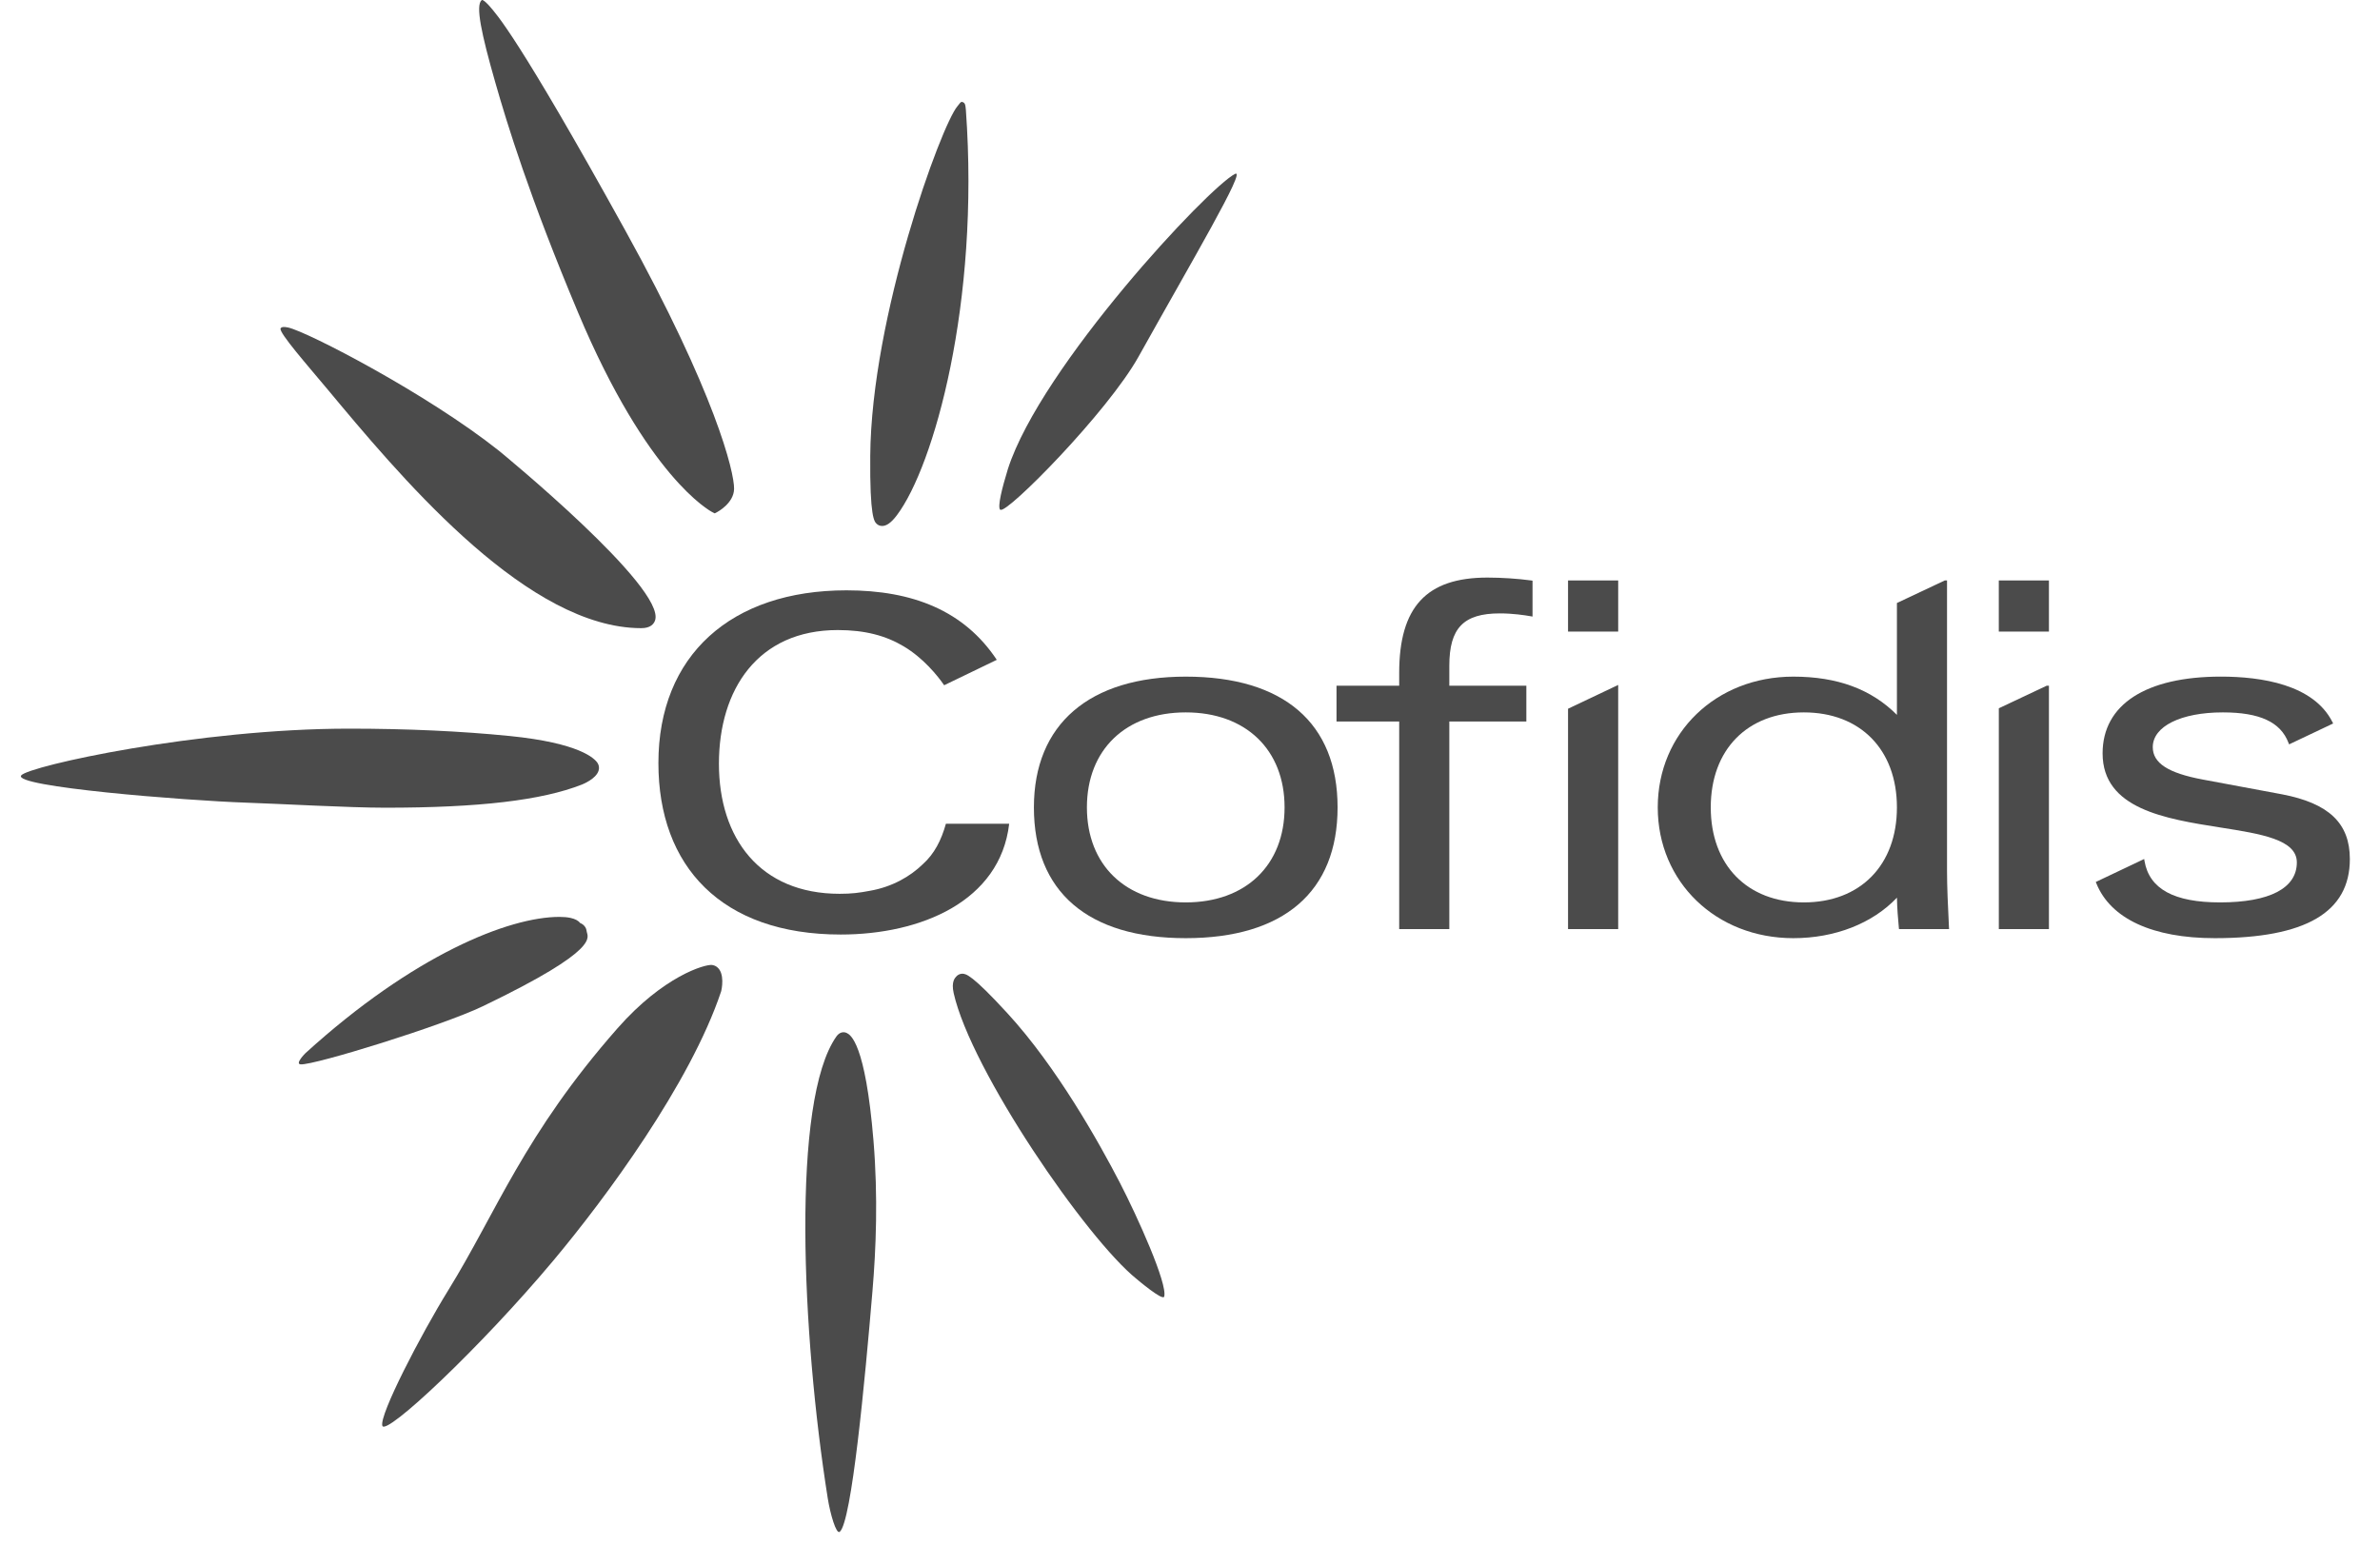
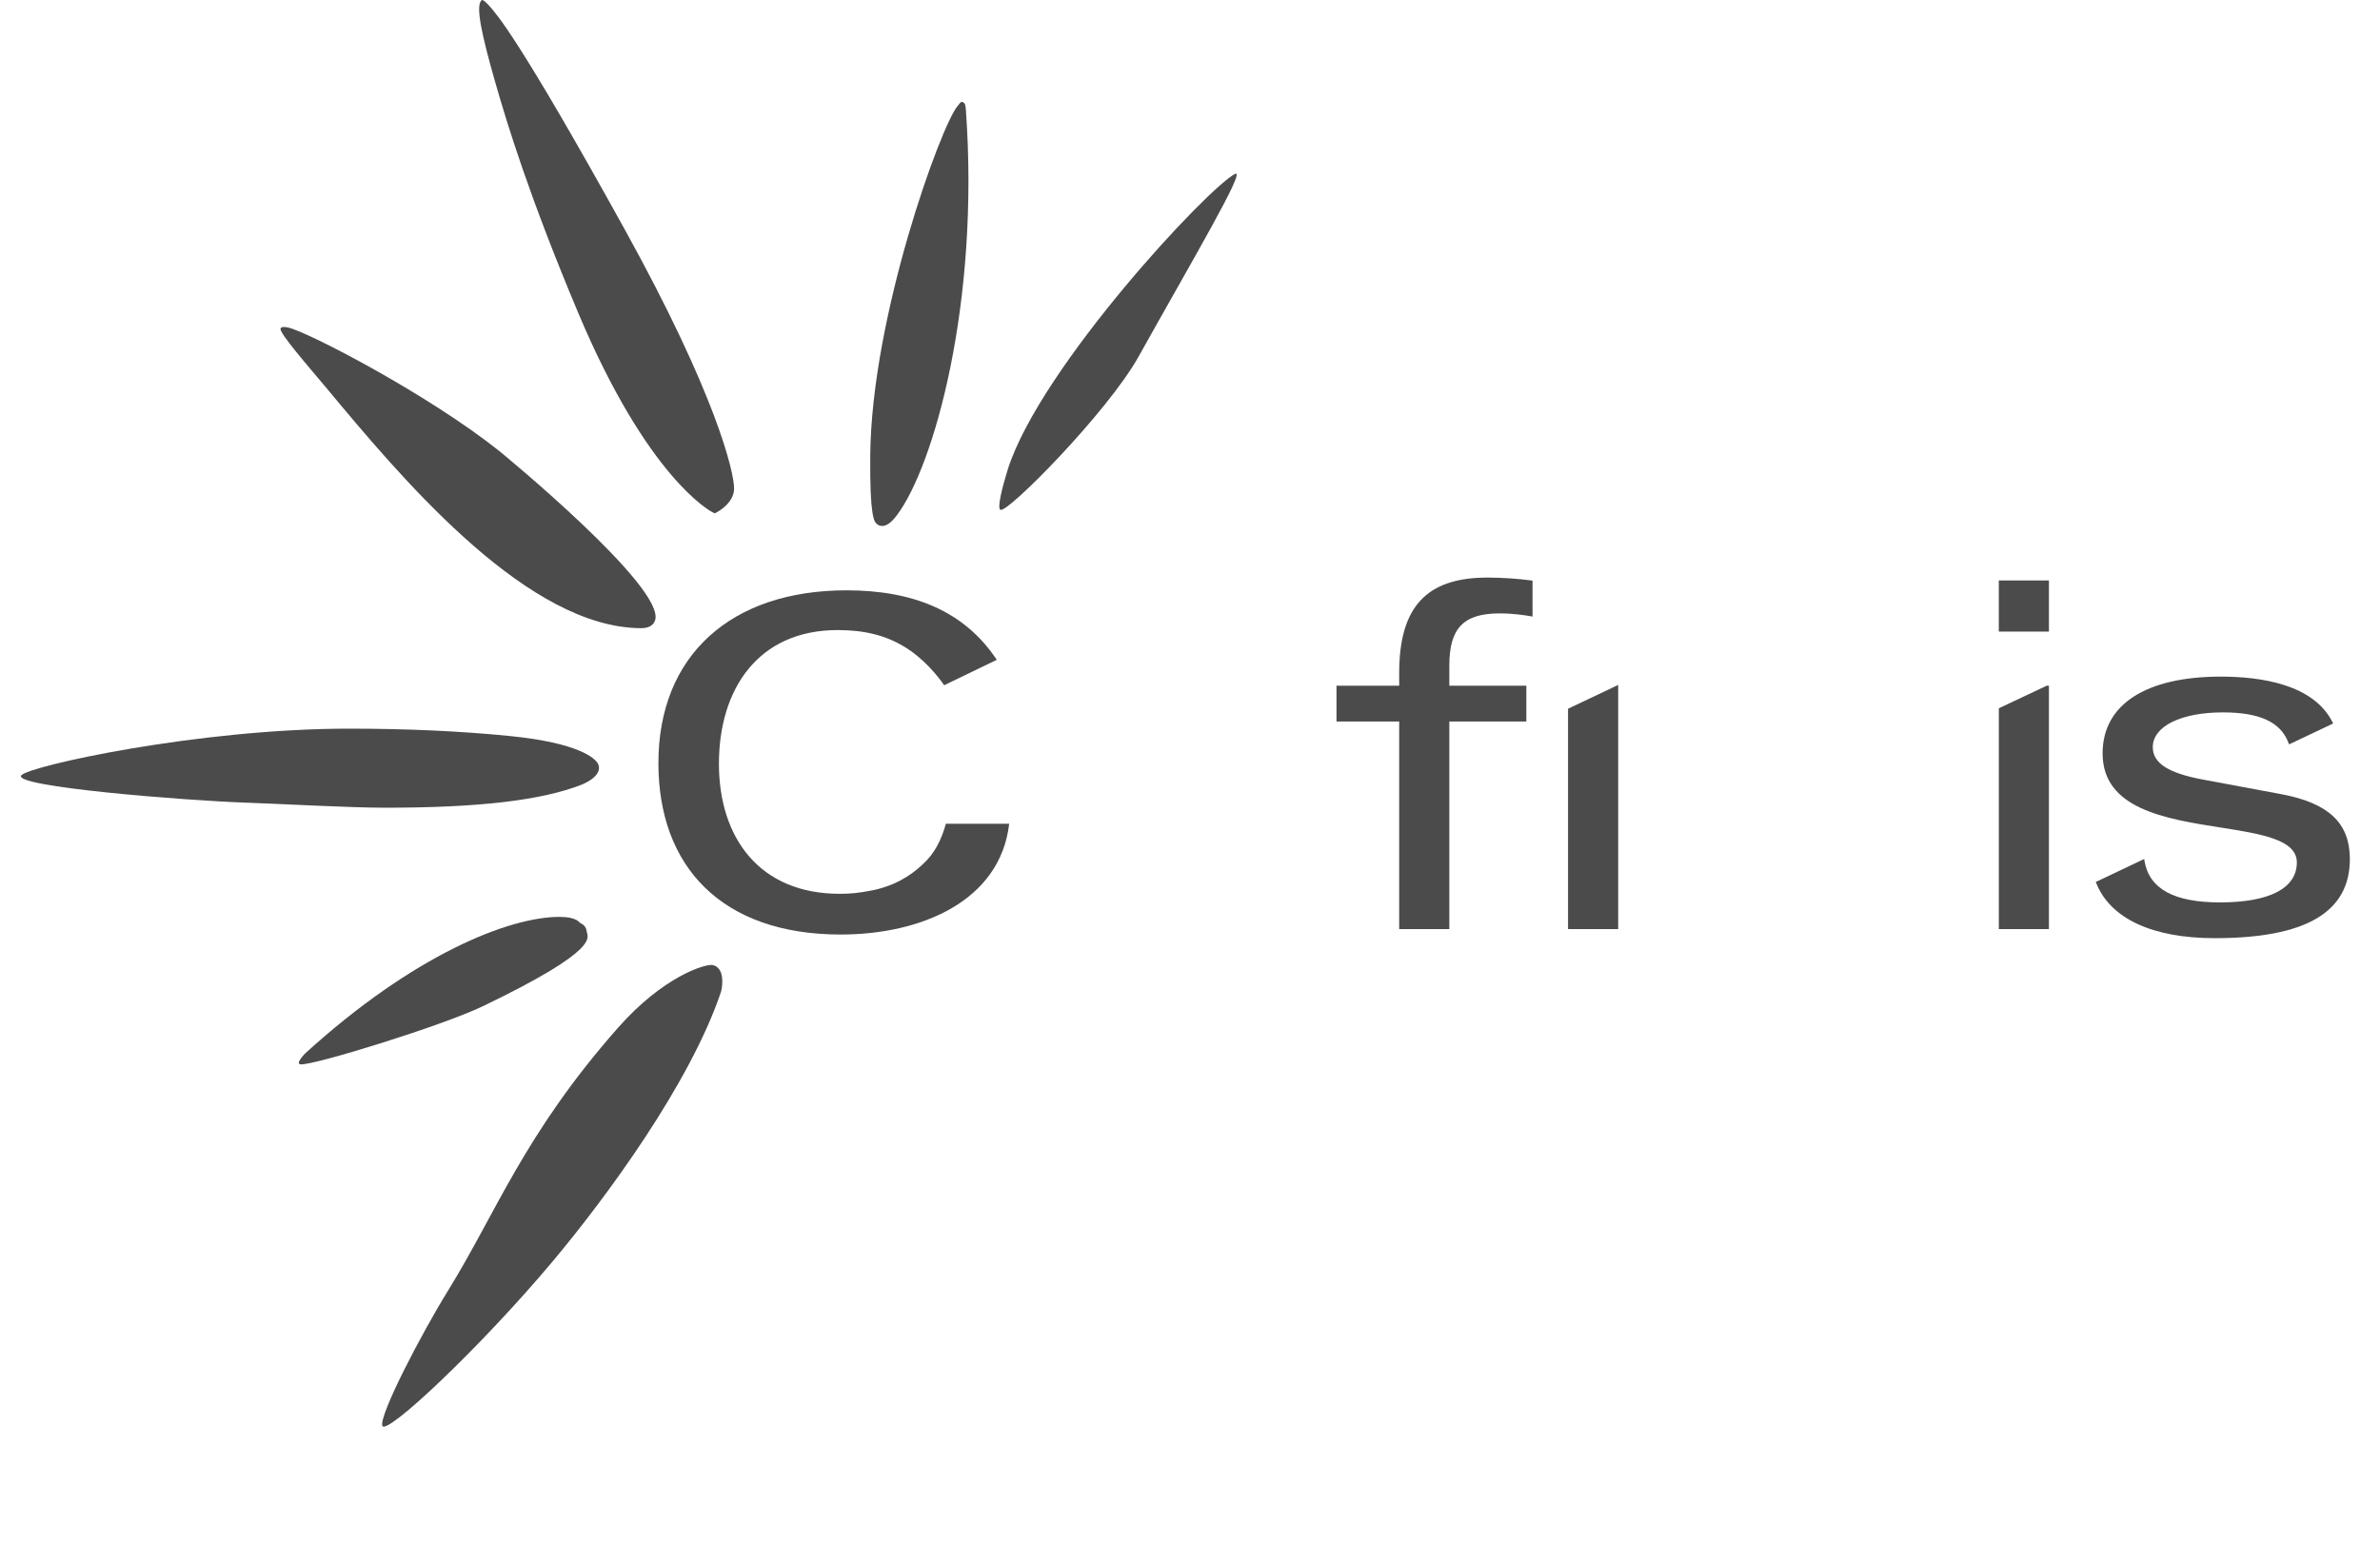
<svg xmlns="http://www.w3.org/2000/svg" width="114" height="74" viewBox="0 0 114 74" fill="none">
  <path d="M45.308 39.46C45.084 40.256 44.755 40.901 44.198 41.401C43.589 41.993 42.724 42.487 41.667 42.671C41.161 42.767 40.798 42.815 40.22 42.815C36.392 42.815 34.436 40.146 34.436 36.584C34.436 33.022 36.303 30.181 40.129 30.181C41.437 30.181 42.431 30.452 43.277 30.956C44.223 31.515 44.92 32.378 45.224 32.825L47.745 31.607C46.181 29.254 43.72 28.278 40.544 28.278C35.018 28.278 31.537 31.392 31.537 36.554C31.537 41.5 34.56 44.766 40.269 44.766C44.102 44.766 47.906 43.179 48.339 39.46H45.308Z" fill="#4B4B4B" />
-   <path d="M56.796 34.125C53.92 34.125 52.062 35.912 52.062 38.676C52.062 41.44 53.92 43.227 56.796 43.227C59.672 43.227 61.53 41.44 61.53 38.676C61.53 35.912 59.672 34.125 56.796 34.125ZM56.796 44.94C52.106 44.94 49.523 42.715 49.523 38.676C49.523 34.694 52.174 32.412 56.796 32.412C61.485 32.412 64.069 34.636 64.069 38.676C64.069 42.715 61.485 44.94 56.796 44.94Z" fill="#4B4B4B" />
  <path d="M69.421 44.505H67.02V34.561H64.018V32.847H67.02V32.238C67.02 29.077 68.323 27.667 71.245 27.667C71.925 27.667 72.709 27.719 73.34 27.805L73.407 27.816V29.535L73.316 29.519C73.029 29.468 72.459 29.383 71.841 29.383C70.1 29.383 69.421 30.086 69.421 31.893V32.847H73.111V34.561H69.421V44.505Z" fill="#4B4B4B" />
  <path d="M98.142 30.254H95.741V27.805H98.142V30.254Z" fill="#4B4B4B" />
  <path d="M98.142 44.505H95.742V33.928L98.034 32.847H98.142V44.505Z" fill="#4B4B4B" />
-   <path d="M77.51 30.254H75.108V27.805H77.51V30.254Z" fill="#4B4B4B" />
  <path d="M77.51 44.505H75.108V33.95L77.51 32.81V44.505Z" fill="#4B4B4B" />
  <path d="M106.084 44.94C103.109 44.94 101.096 44.009 100.414 42.316L100.387 42.248L102.704 41.148L102.721 41.249C102.951 42.581 104.132 43.227 106.336 43.227C108.709 43.227 110.017 42.547 110.017 41.312C110.017 40.217 108.319 39.948 106.354 39.639C103.711 39.222 100.713 38.75 100.713 36.087C100.713 33.752 102.779 32.411 106.381 32.411C108.316 32.411 110.813 32.788 111.72 34.585L111.756 34.656L109.646 35.657L109.615 35.579C109.236 34.587 108.237 34.125 106.474 34.125C104.465 34.125 103.116 34.794 103.116 35.789C103.116 36.553 103.851 37.031 105.503 37.34L109.307 38.049C111.552 38.479 112.556 39.435 112.556 41.151C112.556 43.701 110.438 44.94 106.084 44.94Z" fill="#4B4B4B" />
-   <path d="M86.402 34.125C83.693 34.125 81.944 35.912 81.944 38.676C81.944 41.44 83.693 43.227 86.402 43.227C89.111 43.227 90.861 41.44 90.861 38.676C90.861 35.912 89.111 34.125 86.402 34.125ZM85.898 44.94C82.196 44.94 79.405 42.247 79.405 38.676C79.405 35.105 82.196 32.412 85.898 32.412C88.004 32.412 89.63 33.011 90.861 34.244V28.885L93.153 27.805H93.261V41.725C93.261 42.471 93.303 43.388 93.354 44.424L93.359 44.505H90.961L90.953 44.435C90.913 43.997 90.871 43.529 90.862 43C89.69 44.235 87.894 44.94 85.898 44.94Z" fill="#4B4B4B" />
  <path d="M47.911 24.422C47.765 24.288 48.003 23.361 48.28 22.457C49.867 17.547 57.887 8.966 59.158 8.33C59.729 8.044 57.125 12.445 54.537 17.082C53.053 19.744 48.222 24.631 47.924 24.416C47.919 24.413 47.915 24.421 47.911 24.422Z" fill="#4B4B4B" />
-   <path d="M40.222 73.377C40.053 73.512 39.766 72.512 39.649 71.774C38.402 63.926 37.893 52.712 40.066 49.645C40.1 49.598 40.133 49.562 40.169 49.534C40.289 49.438 40.437 49.42 40.566 49.487C40.729 49.571 41.45 49.932 41.839 54.641C42.062 57.352 41.96 59.837 41.791 61.838C41.432 66.11 40.794 72.919 40.222 73.377Z" fill="#4B4B4B" />
  <path d="M14.401 50.985C14.114 50.964 14.624 50.455 14.624 50.455C19.808 45.739 24.376 43.921 26.795 43.921C26.996 43.921 27.173 43.937 27.32 43.968C27.544 44.016 27.701 44.099 27.782 44.209C28.043 44.318 28.091 44.518 28.1 44.605C28.126 44.889 28.889 45.431 23.12 48.204C21.189 49.132 15.049 51.032 14.401 50.985Z" fill="#4B4B4B" />
  <path d="M30.187 30.068H30.186C24.835 29.626 19.083 22.724 15.648 18.601C14.758 17.534 13.338 15.919 13.44 15.731C13.475 15.665 13.585 15.64 13.8 15.688C14.744 15.897 20.478 18.873 23.902 21.594C23.983 21.659 31.921 28.162 31.376 29.722C31.317 29.891 31.154 30.092 30.714 30.09C30.542 30.09 30.363 30.083 30.187 30.068Z" fill="#4B4B4B" />
  <path d="M18.447 38.691C16.72 38.691 13.419 38.504 11.813 38.45C8.799 38.346 0.572 37.685 1.017 37.142C1.39 36.69 9.503 34.904 16.721 34.904C19.495 34.904 22.083 35.023 24.414 35.256C27.763 35.592 28.482 36.331 28.623 36.55C28.695 36.662 28.712 36.795 28.669 36.924C28.545 37.309 27.937 37.556 27.868 37.584C25.944 38.339 22.95 38.691 18.447 38.691Z" fill="#4B4B4B" />
-   <path d="M54.449 61.271C52.053 59.354 46.514 51.287 45.68 47.572C45.555 47.015 45.752 46.839 45.799 46.783C45.871 46.699 45.971 46.649 46.08 46.643H46.089C46.263 46.643 46.541 46.669 48.265 48.548C50.62 51.115 52.644 54.73 53.641 56.655C54.486 58.29 55.934 61.502 55.764 62.11C55.701 62.337 54.449 61.271 54.449 61.271Z" fill="#4B4B4B" />
  <path d="M42.179 25.188C42.111 25.175 42.05 25.144 41.997 25.096C41.879 24.99 41.66 24.794 41.684 21.845C41.733 15.15 45.084 5.998 45.86 5.09C45.955 4.979 46.011 4.869 46.077 4.881C46.236 4.913 46.242 5.033 46.265 5.268C46.935 14.537 44.725 22.334 42.964 24.675C42.672 25.067 42.415 25.235 42.179 25.188Z" fill="#4B4B4B" />
  <path d="M34.234 24.591L34.126 24.536C34.001 24.472 31.01 22.871 27.691 14.975C25.351 9.41 24.29 5.928 23.722 3.942C23.057 1.616 22.768 0.255 23.072 0.007C23.139 -0.047 23.399 0.235 23.455 0.301C23.76 0.658 24.783 1.693 29.952 11.041C34.267 18.846 35.176 22.621 35.162 23.417C35.151 24.105 34.374 24.517 34.341 24.536L34.234 24.591Z" fill="#4B4B4B" />
  <path d="M21.463 61.819C23.789 58.055 25.098 54.352 29.576 49.26C31.784 46.749 33.766 46.188 34.101 46.224C34.185 46.234 34.26 46.264 34.328 46.311C34.739 46.604 34.567 47.414 34.537 47.504C33.057 51.916 28.998 57.407 26.509 60.379C23.026 64.539 18.475 68.81 18.314 68.297C18.156 67.785 20.167 63.916 21.463 61.819Z" fill="#4B4B4B" />
</svg>